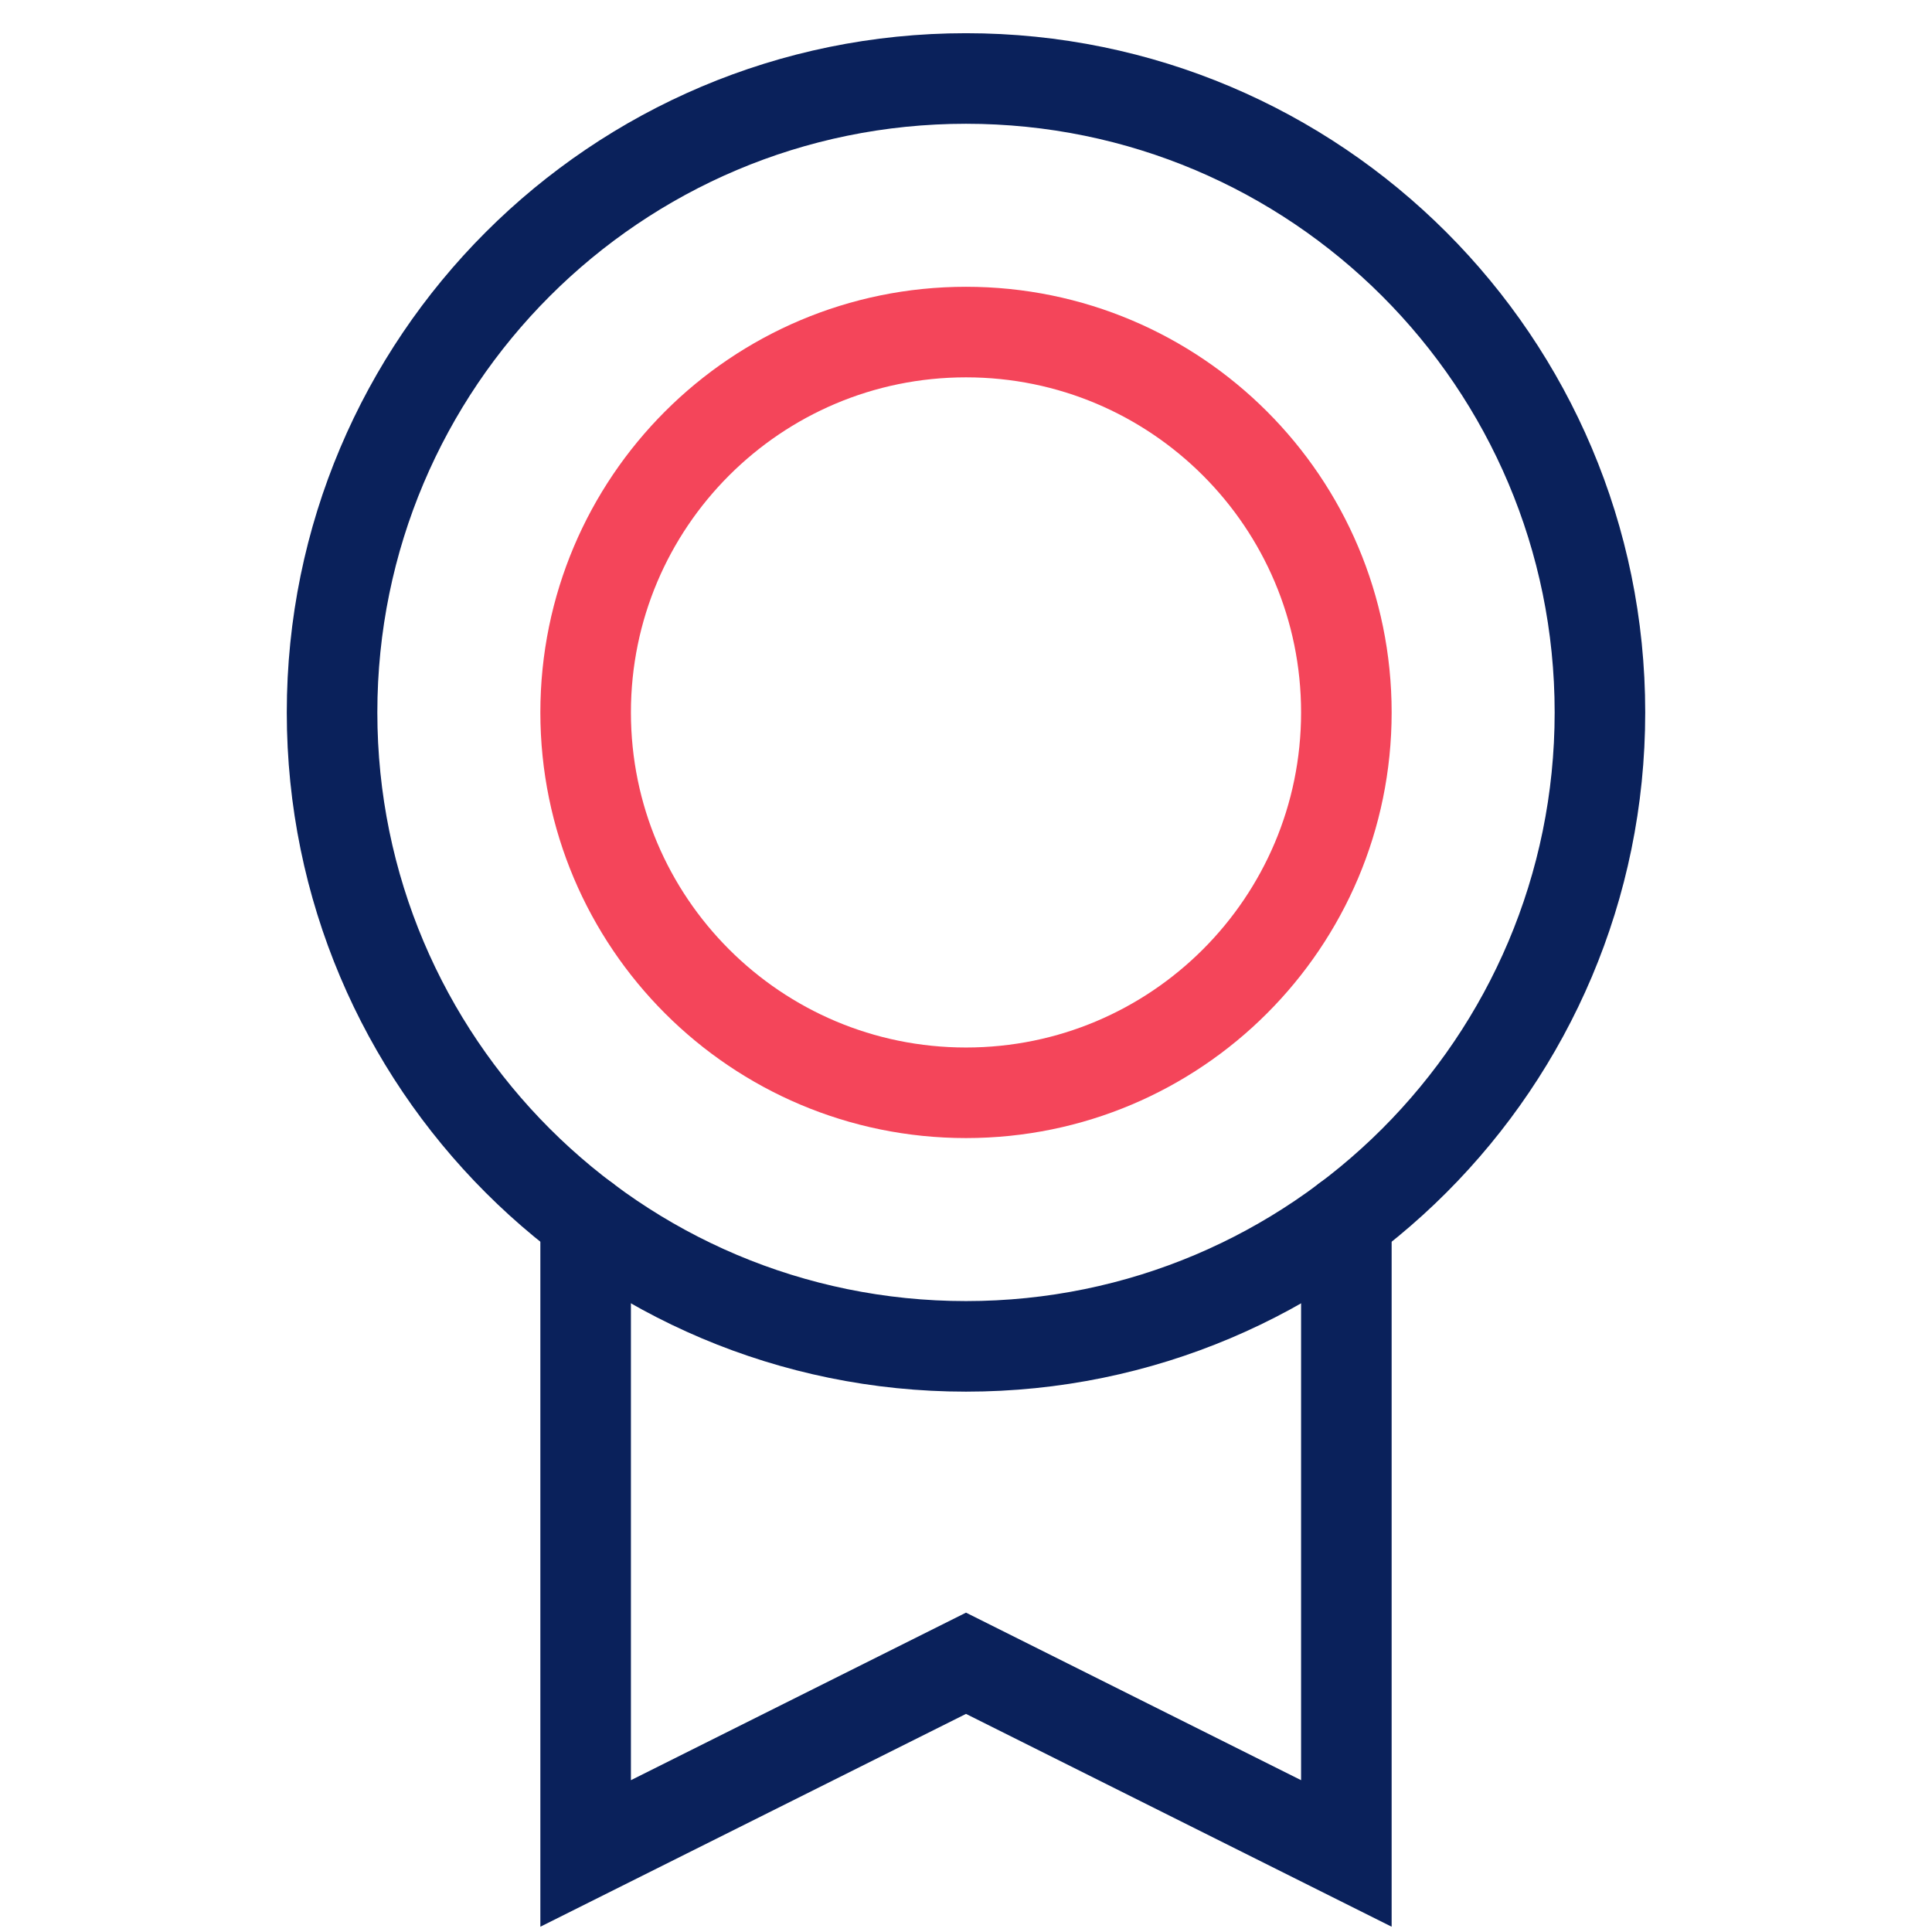
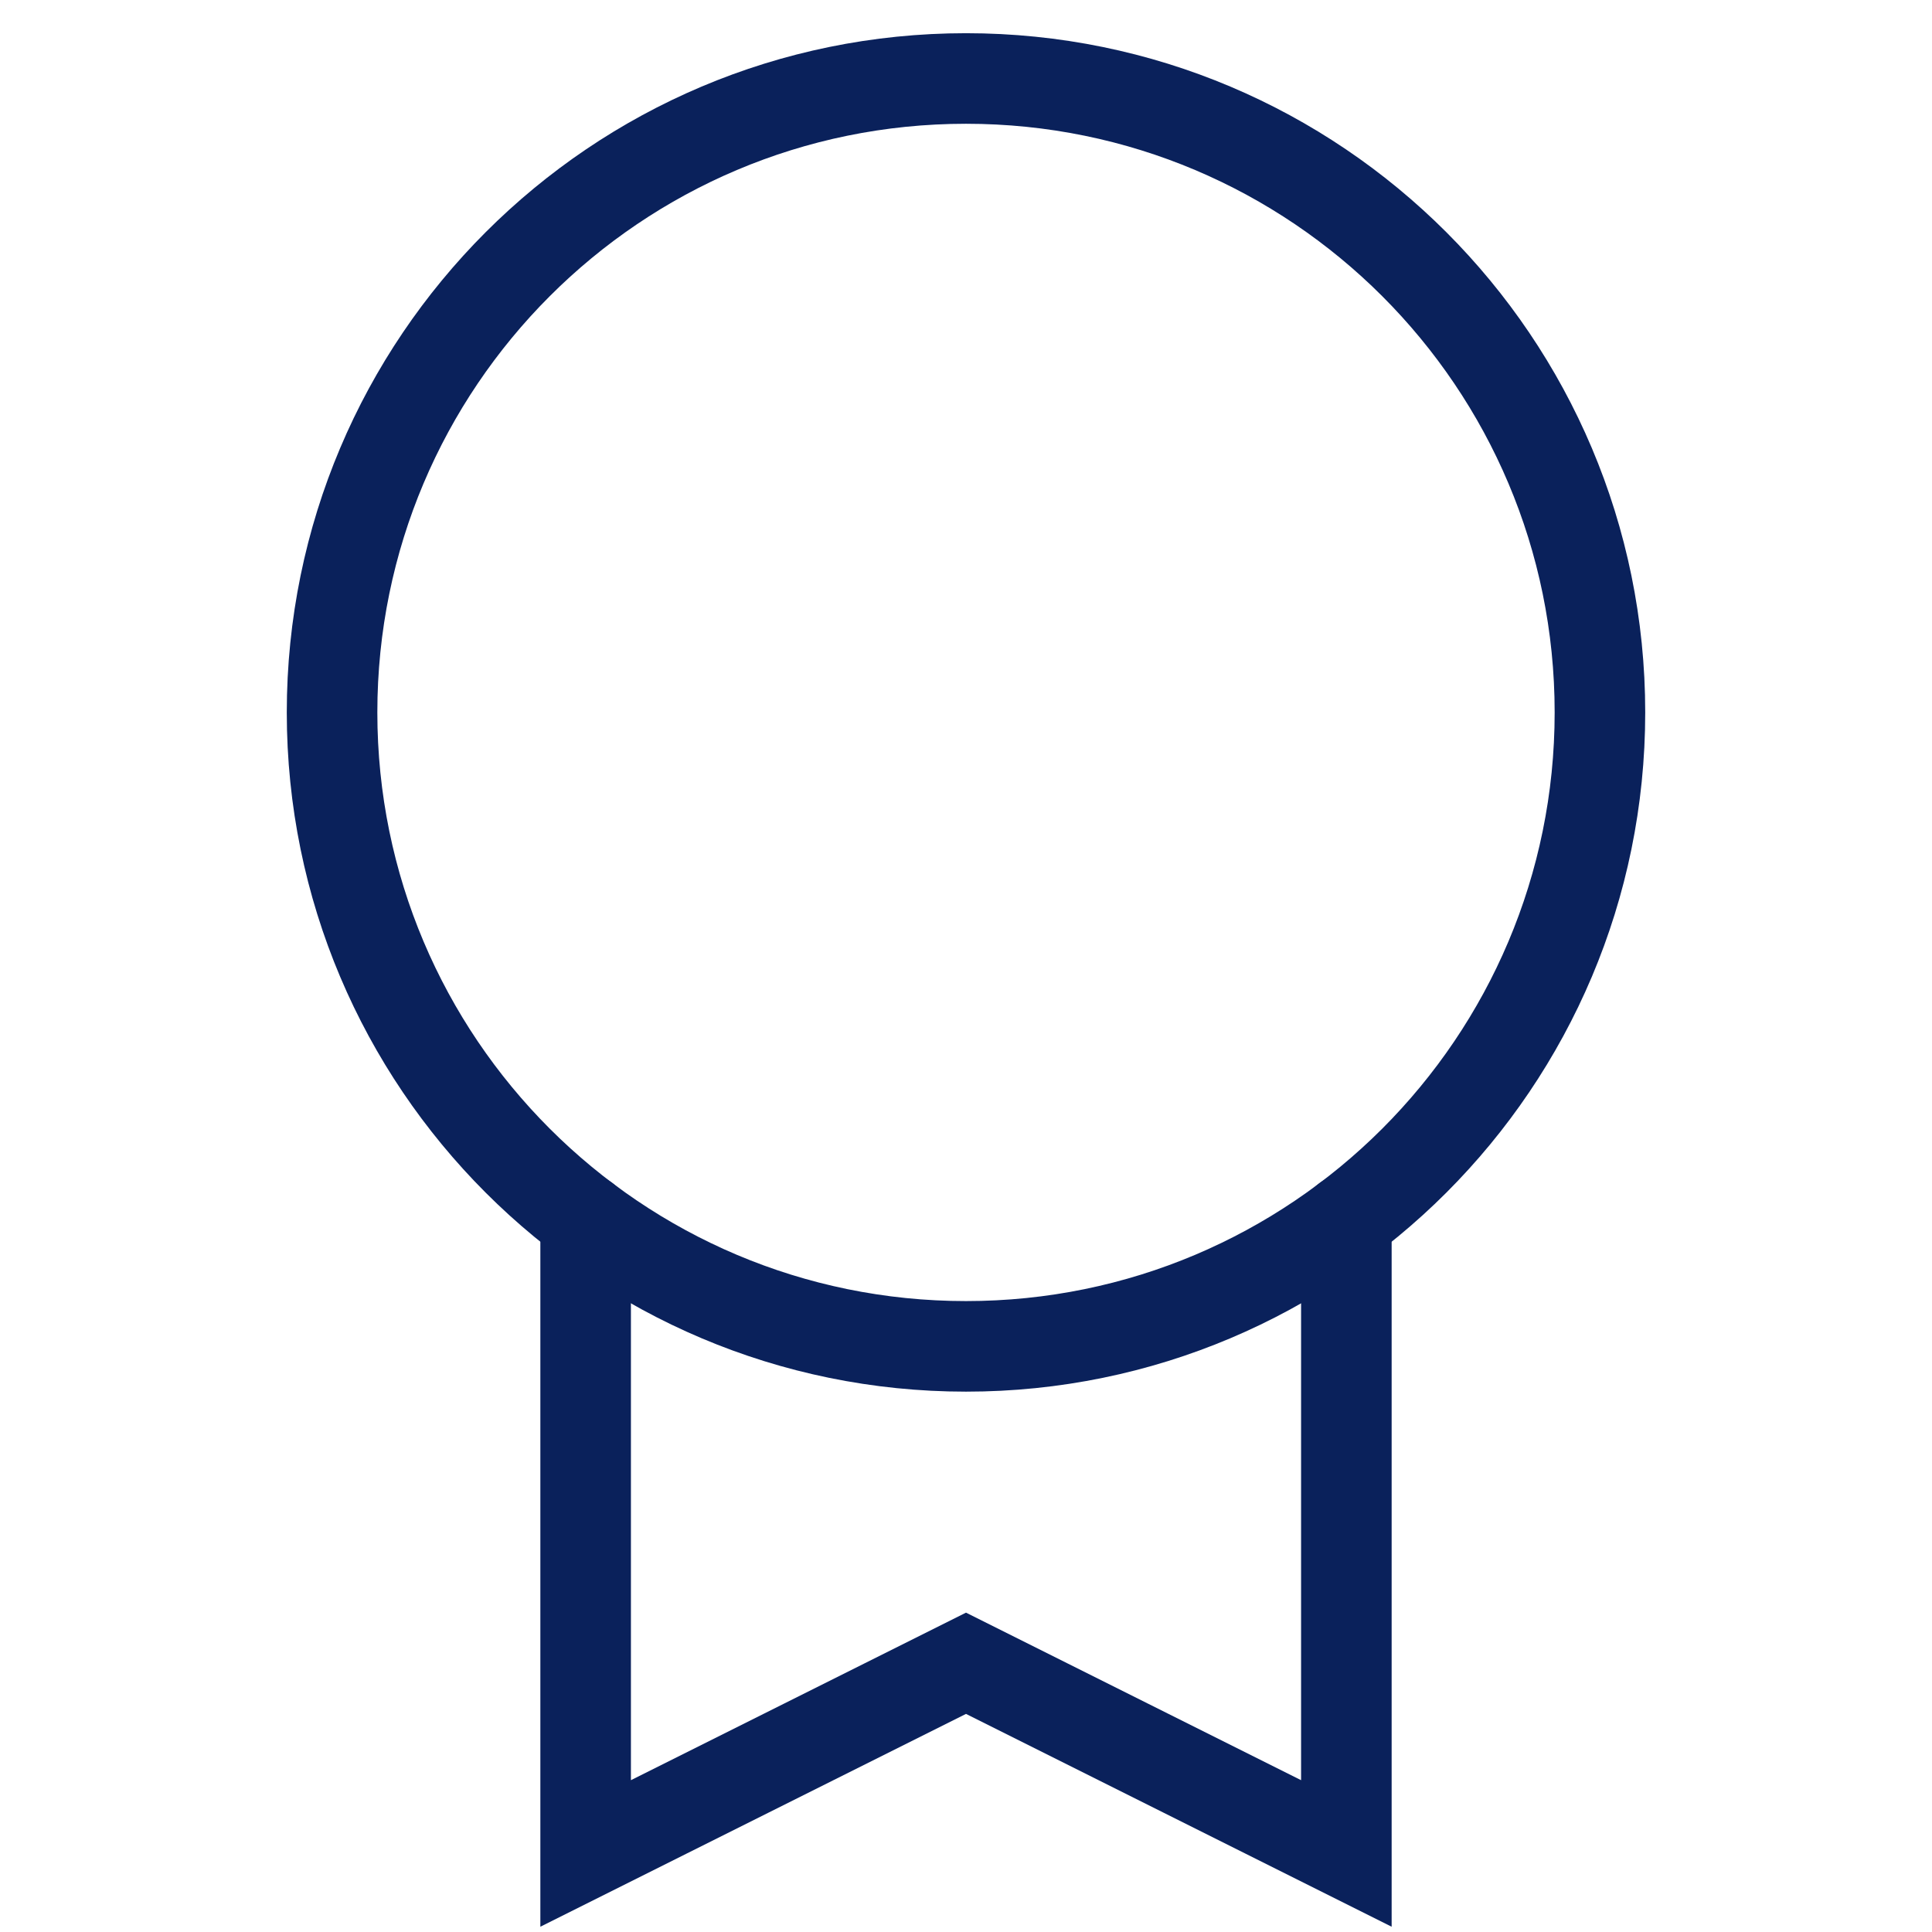
<svg xmlns="http://www.w3.org/2000/svg" width="64" height="64" viewBox="0 0 64 64" fill="none">
  <path d="M32 44.6C43.598 44.6 53 35.198 53 23.6C53 12.002 43.598 2.6 32 2.6C20.402 2.6 11 12.002 11 23.6C11 35.198 20.402 44.6 32 44.6Z" stroke="#0A215B" stroke-width="3" stroke-linecap="round" stroke-linejoin="round" />
-   <path d="M32 36.2C38.959 36.2 44.6 30.559 44.6 23.6C44.6 16.641 38.959 11 32 11C25.042 11 19.4 16.641 19.4 23.6C19.4 30.559 25.042 36.2 32 36.2Z" stroke="#F4455A" stroke-width="3" stroke-linecap="round" stroke-linejoin="round" />
  <path d="M44.6 40.398V61.398L32 55.098L19.4 61.398V40.398" stroke="#0A215B" stroke-width="3" stroke-linecap="round" />
</svg>